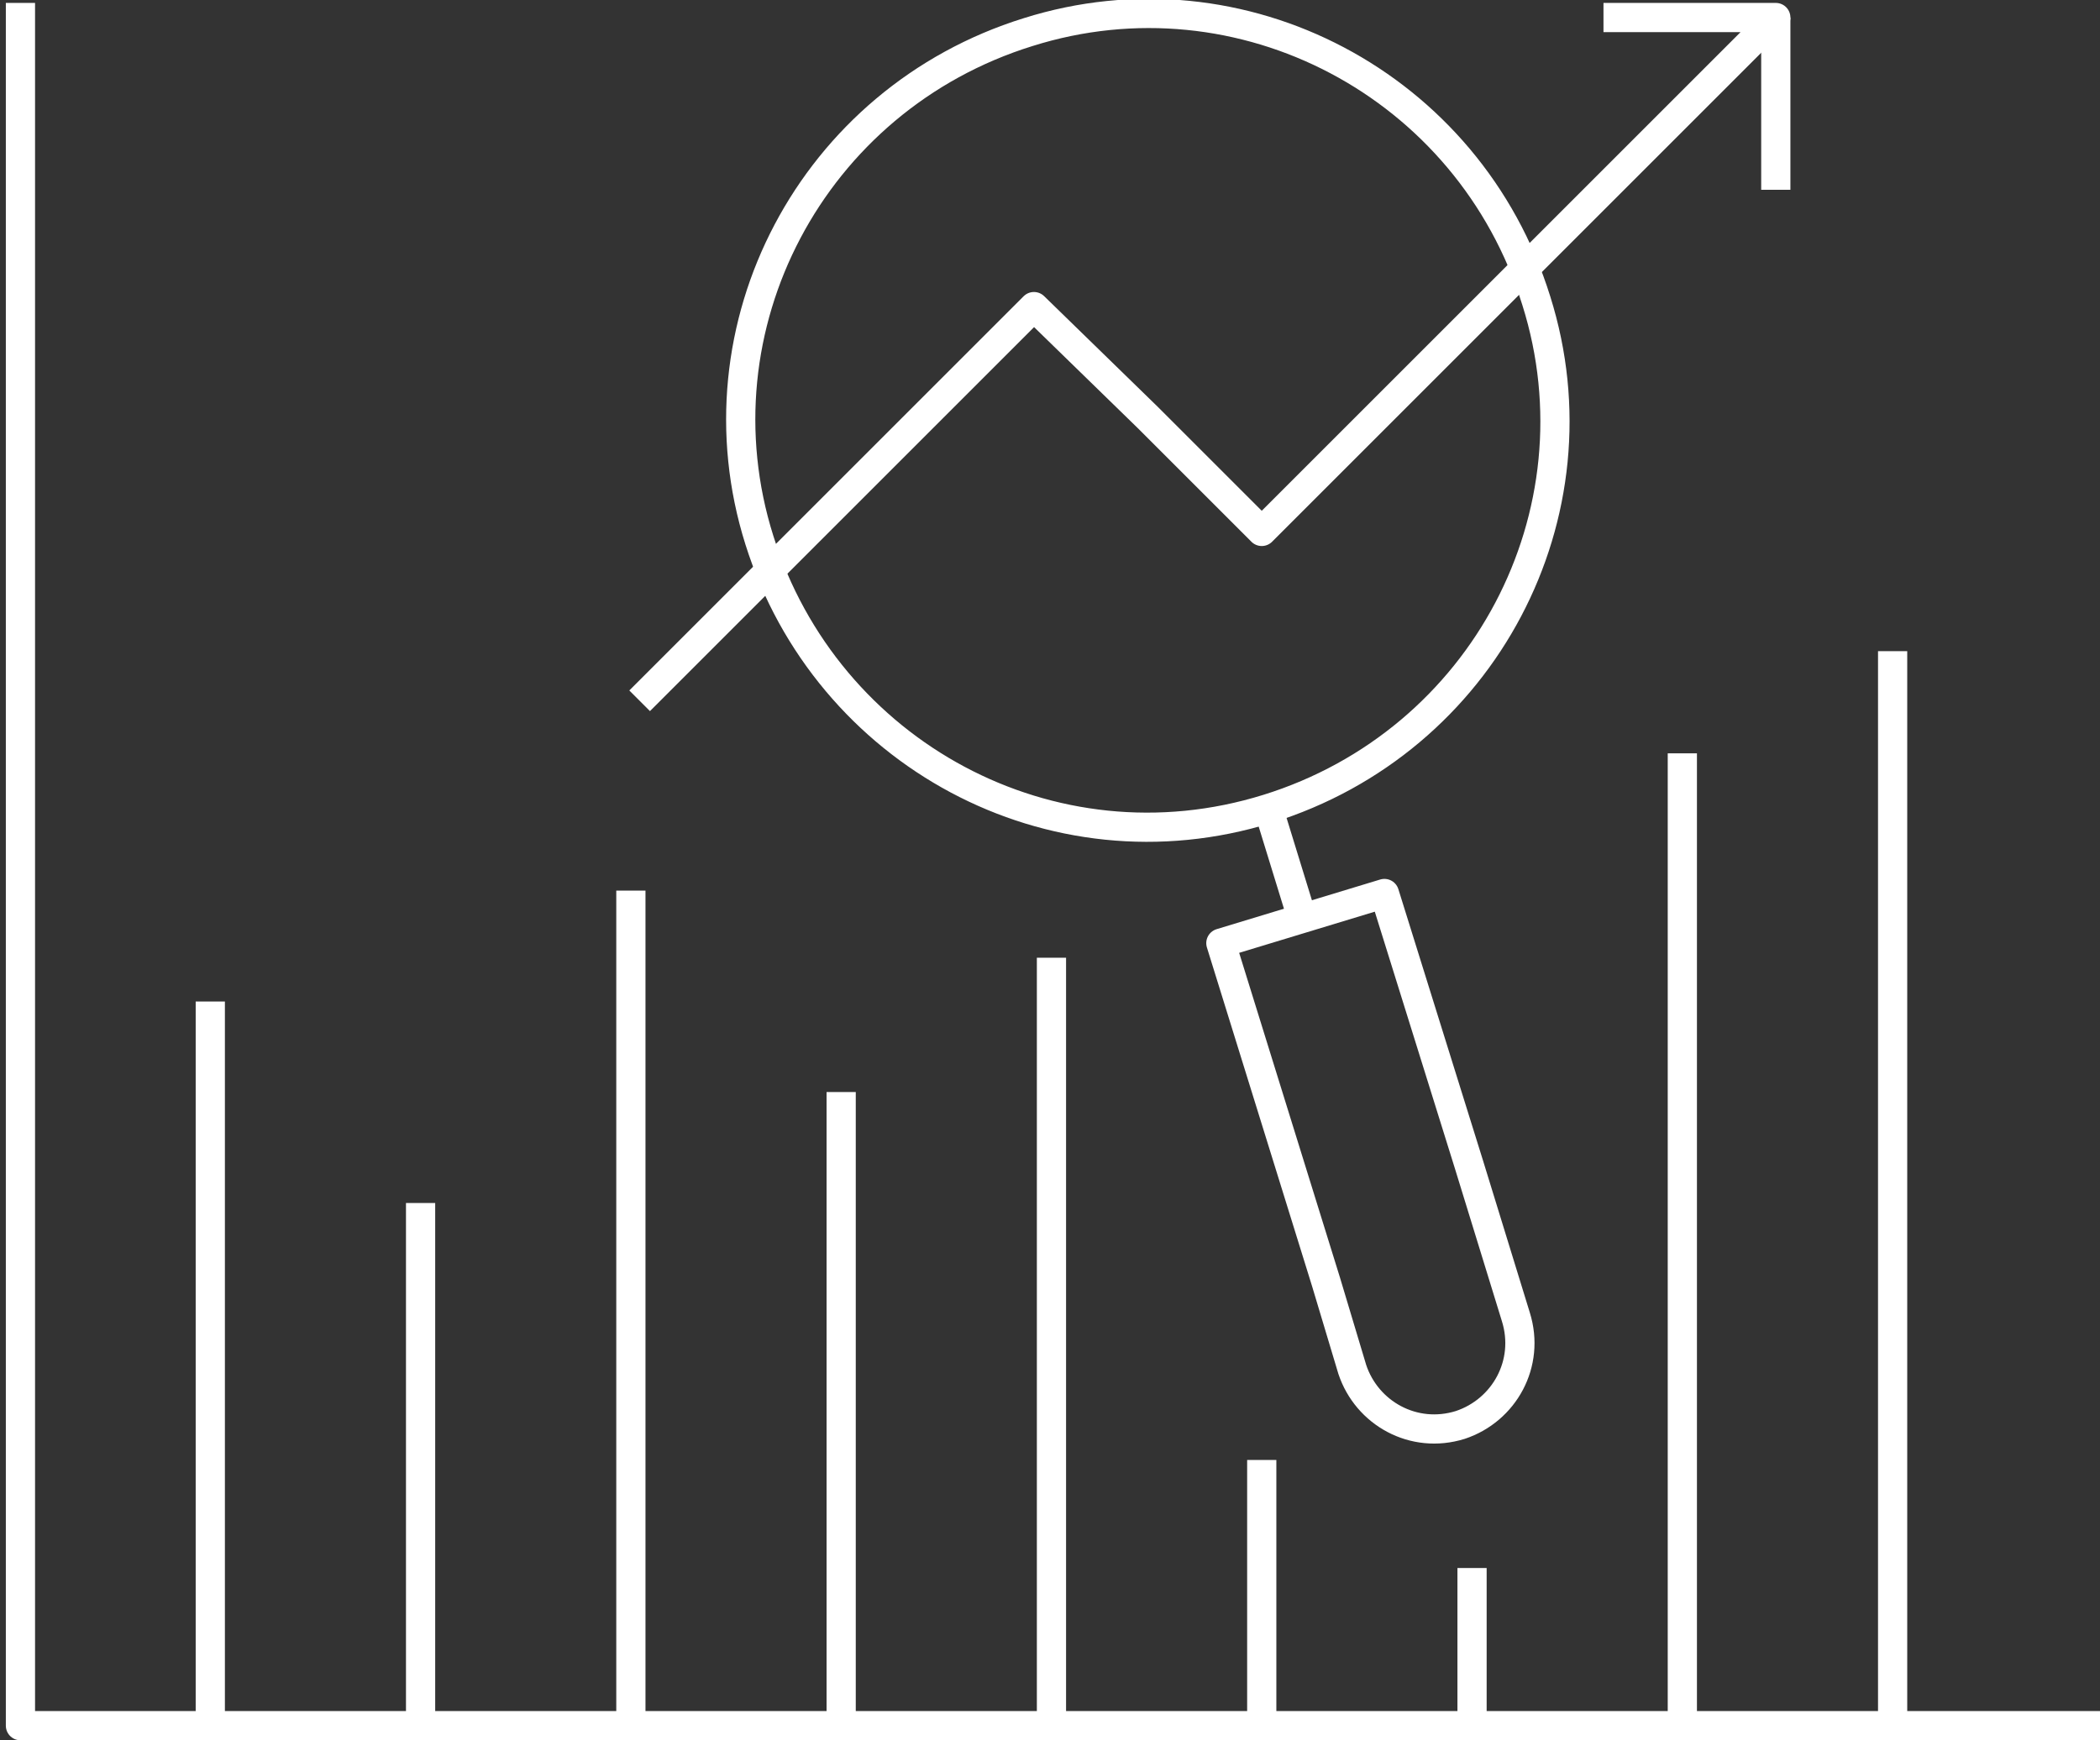
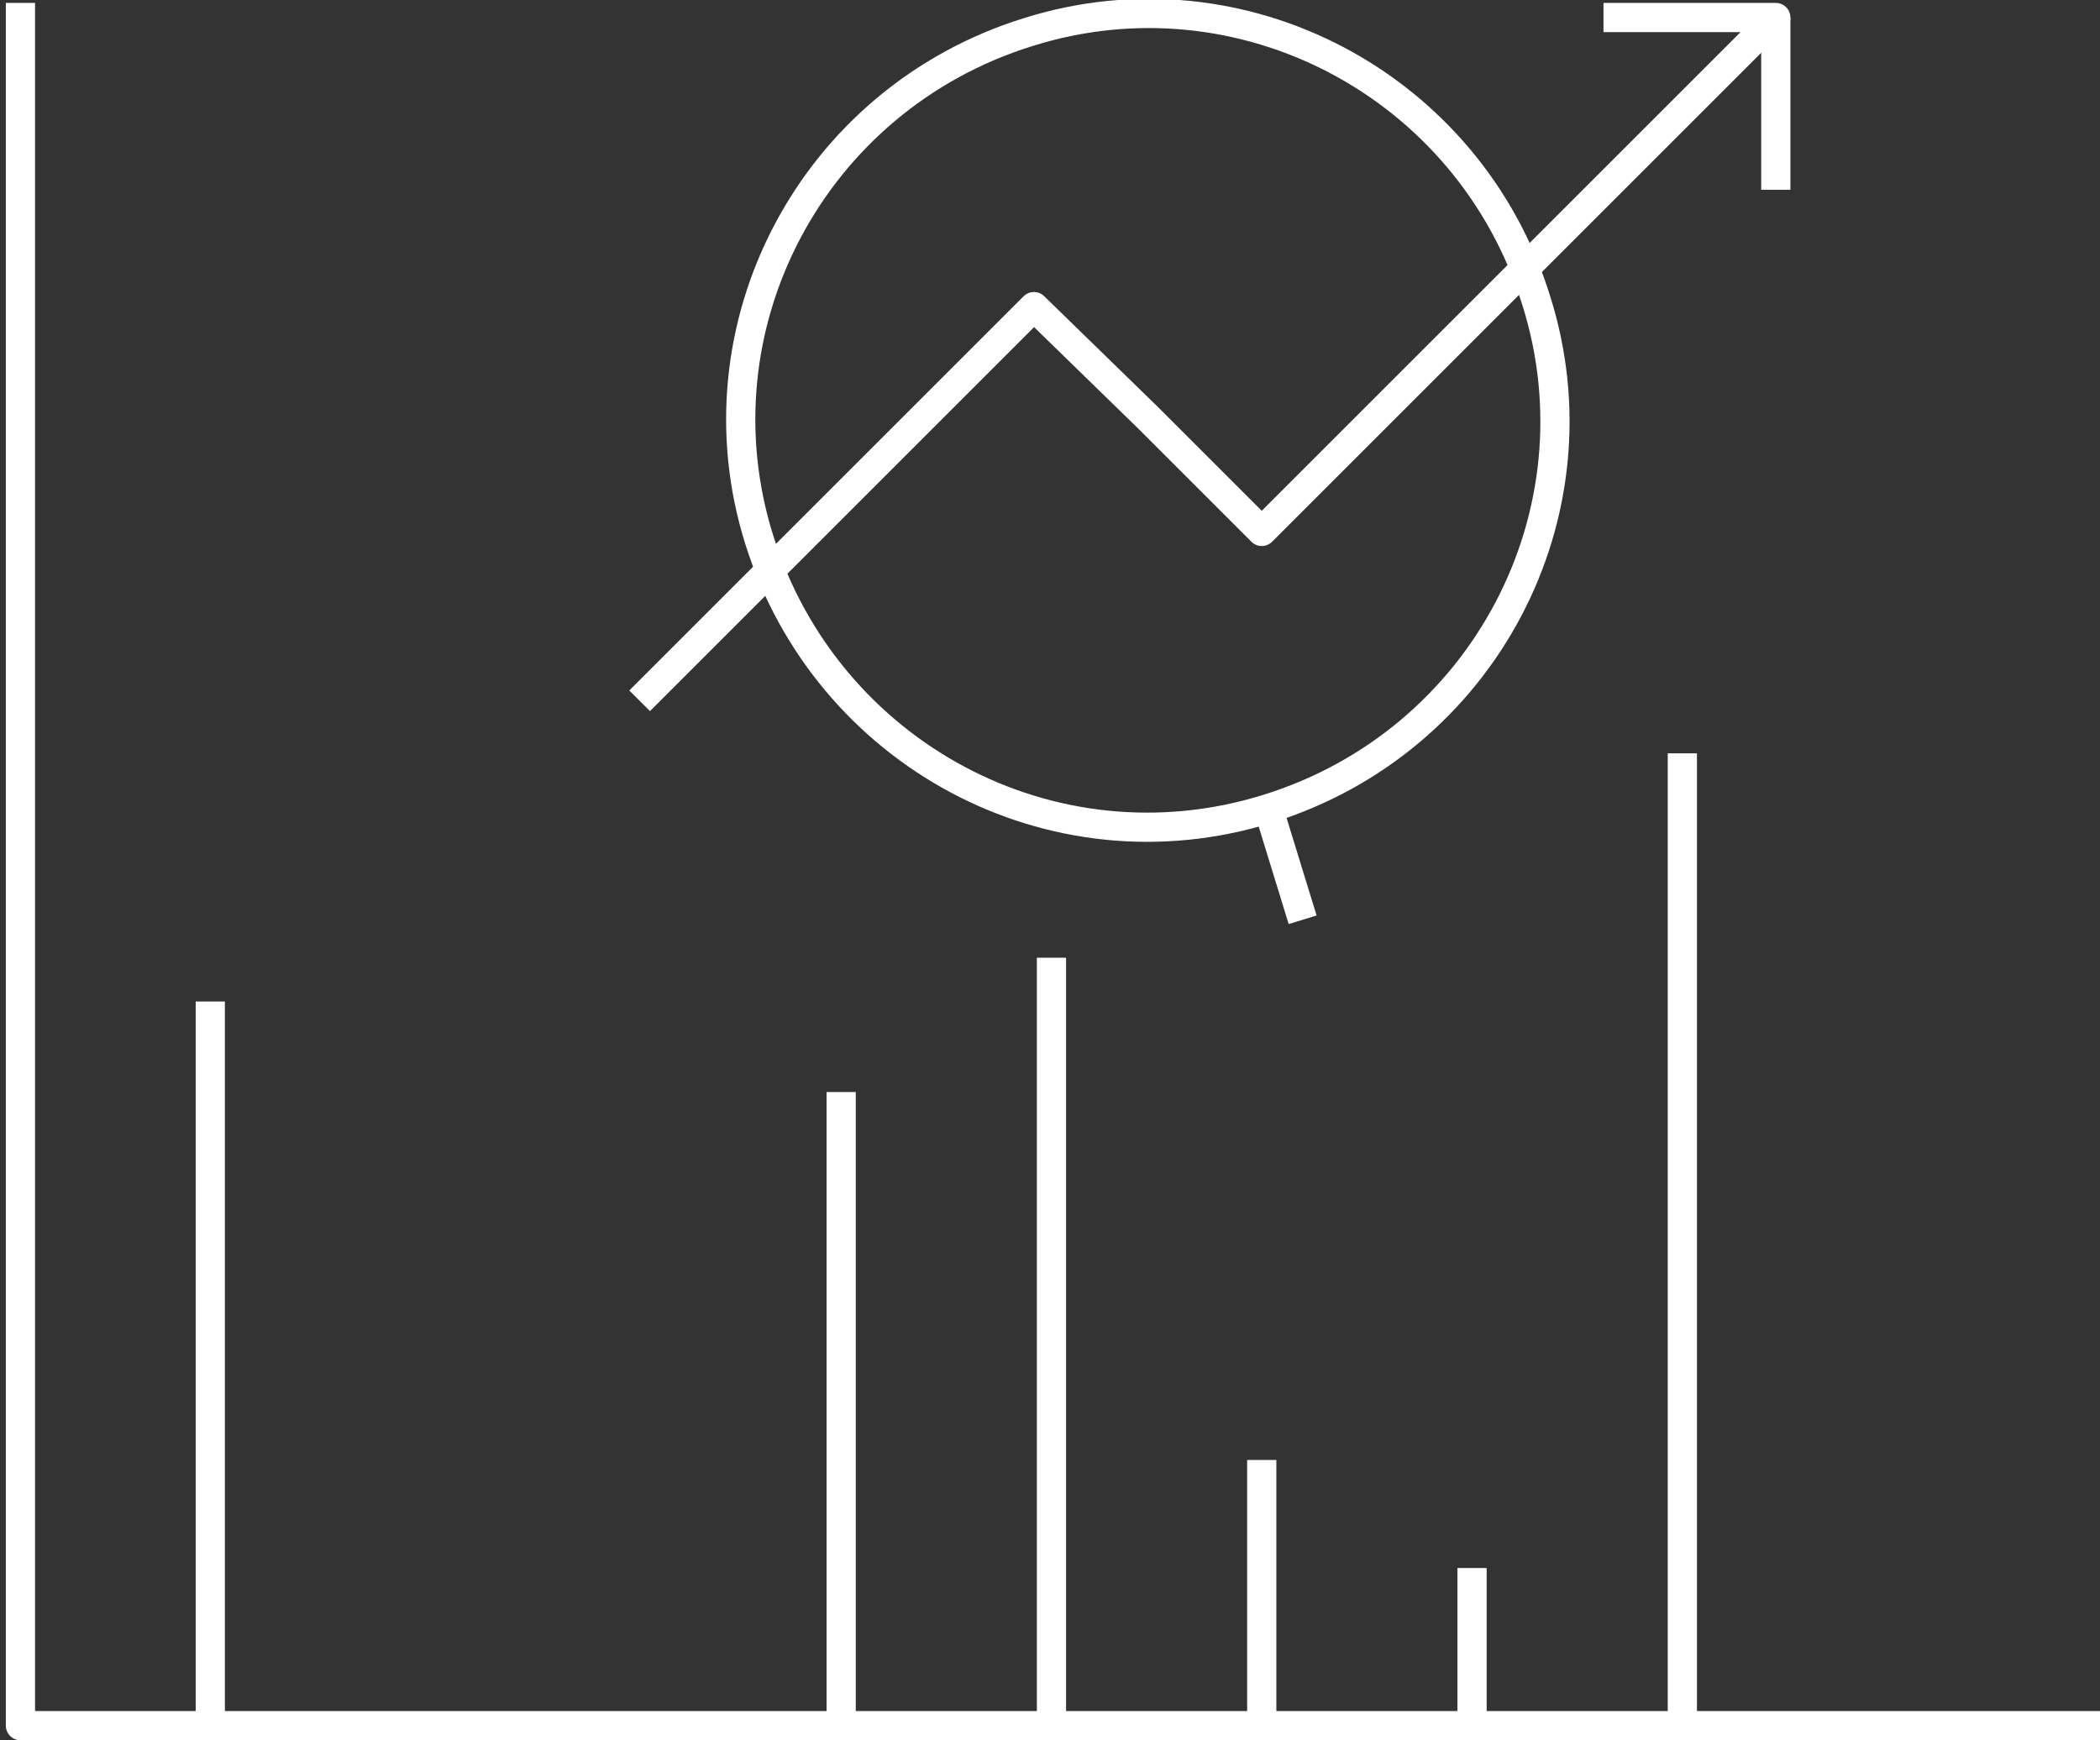
<svg xmlns="http://www.w3.org/2000/svg" version="1.1" id="Layer_1" x="0px" y="0px" viewBox="0 0 71.9 59.6" style="enable-background:new 0 0 71.9 59.6;" xml:space="preserve">
  <rect x="0" y="0" width="71.9" height="59.6" fill="#333333" stroke="none" />
  <style type="text/css">
	.st0{fill:none;stroke:#FFFFFF;stroke-linejoin:round;stroke-miterlimit:10;}
	.st1{fill:none;stroke:#FFFFFF;stroke-linecap:square;stroke-linejoin:round;stroke-miterlimit:10;}
</style>
  <g>
    <g>
-       <path class="st0" d="M26,18.5c-2.3-7.3,1.8-15.1,9.2-17.4c7.3-2.3,15.1,1.8,17.4,9.2c2.3,7.3-1.8,15.1-9.2,17.4S28.3,25.8,26,18.5    z" />
+       <path class="st0" d="M26,18.5c-2.3-7.3,1.8-15.1,9.2-17.4c7.3-2.3,15.1,1.8,17.4,9.2c2.3,7.3-1.8,15.1-9.2,17.4S28.3,25.8,26,18.5    " />
      <line class="st0" x1="44.6" y1="31.5" x2="43.4" y2="27.6" />
-       <path class="st0" d="M41.8,32.3l5.6-1.7l2.9,9.3l1.6,5.2c0.5,1.6-0.4,3.2-1.9,3.7l0,0c-1.6,0.5-3.2-0.4-3.7-1.9l-0.9-3L41.8,32.3z    " />
    </g>
    <polyline class="st1" points="71.4,59.1 0.7,59.1 0.7,0.6  " />
-     <line class="st0" x1="64.8" y1="59.1" x2="64.8" y2="22.3" />
    <line class="st0" x1="57.6" y1="59.1" x2="57.6" y2="25.8" />
    <line class="st0" x1="50.4" y1="59.1" x2="50.4" y2="53.7" />
    <line class="st0" x1="43.2" y1="59.1" x2="43.2" y2="50" />
    <line class="st0" x1="36" y1="59.1" x2="36" y2="32.8" />
    <line class="st0" x1="28.8" y1="59.1" x2="28.8" y2="37.4" />
-     <line class="st0" x1="21.6" y1="59.1" x2="21.6" y2="30.5" />
-     <line class="st0" x1="14.4" y1="59.1" x2="14.4" y2="41.2" />
    <line class="st0" x1="7.2" y1="59.1" x2="7.2" y2="34.3" />
    <polyline class="st0" points="21.9,24 35.4,10.5 39.3,14.3 43.2,18.2 60.8,0.6 54.9,0.6  " />
    <line class="st0" x1="60.8" y1="0.6" x2="60.8" y2="6.5" />
  </g>
</svg>